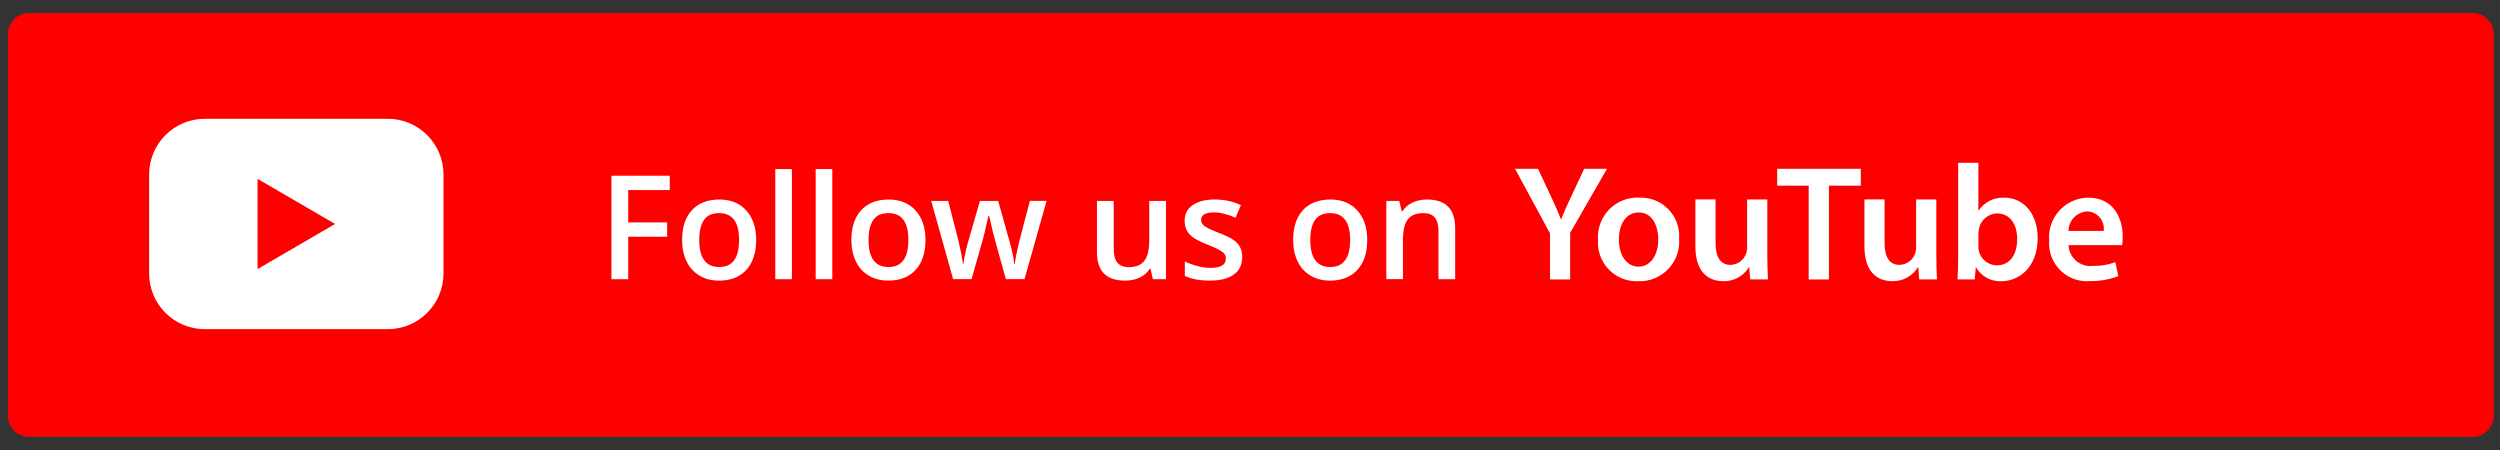
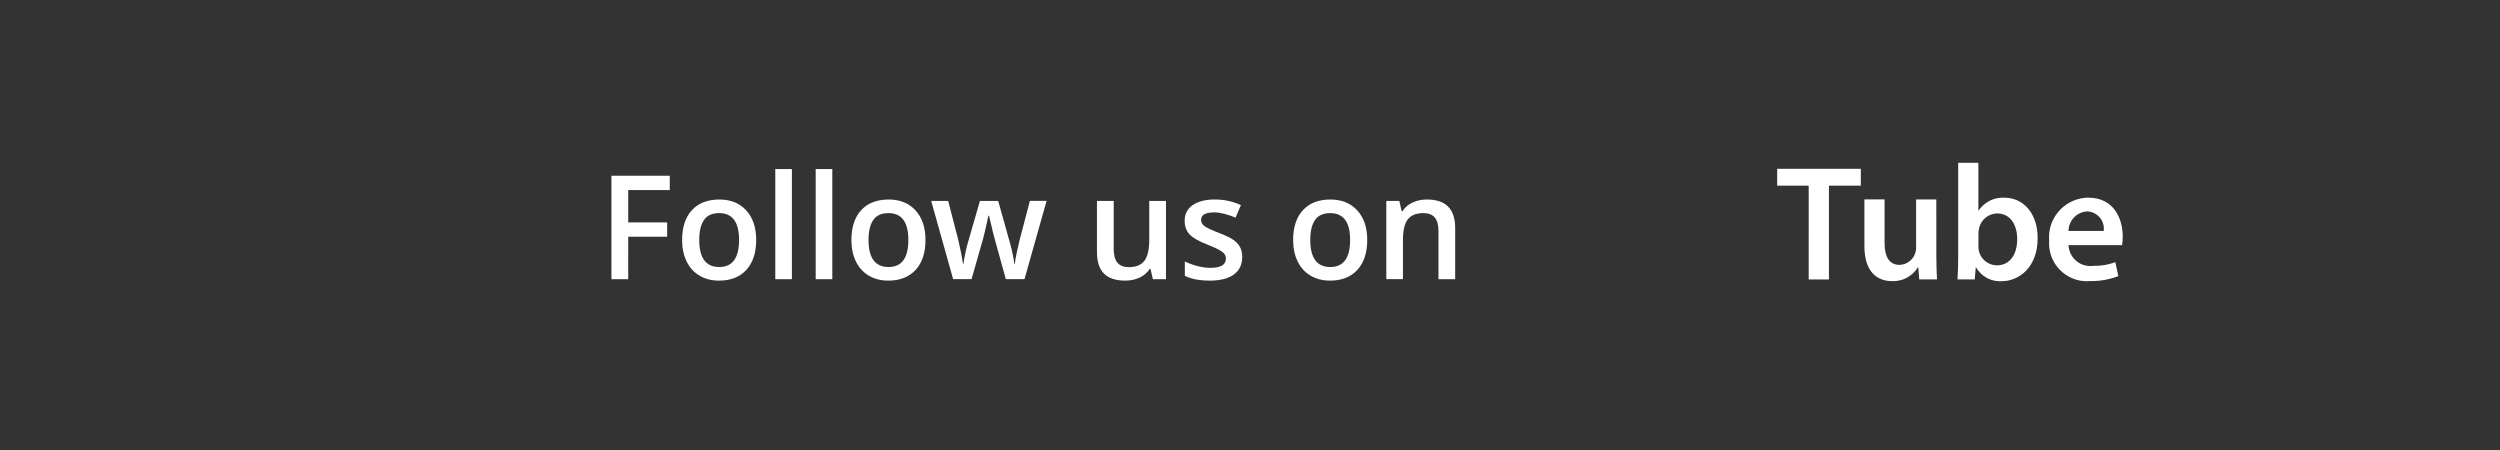
<svg xmlns="http://www.w3.org/2000/svg" version="1.1" id="Layer_1" x="0px" y="0px" width="400px" height="72px" viewBox="0 0 400 72" xml:space="preserve">
  <rect x="0" y="0" width="400" height="72" fill="#333333" stroke="none" />
-   <path fill="#FF0000" d="M4.648,2.086h390.961c1.861,0,3.391,1.525,3.391,3.391v61.031c0,1.865-1.526,3.391-3.391,3.391H4.648 c-1.865,0-3.39-1.522-3.39-3.391V5.477C1.258,3.611,2.783,2.086,4.648,2.086z" />
  <g>
    <g>
      <g>
-         <path fill="#FFFFFF" d="M62.05,19.006H32.771c-4.919,0-8.907,3.987-8.907,8.907c0,0.001,0,0.003,0,0.006v15.834 c-0.003,4.918,3.981,8.91,8.901,8.912c0.001,0,0.003,0,0.006,0H62.05c4.919,0,8.907-3.985,8.907-8.906c0-0.001,0-0.004,0-0.006 V27.918c0.003-4.919-3.982-8.91-8.901-8.913C62.054,19.006,62.052,19.006,62.05,19.006z M41.206,43.053V28.618l12.409,7.217 L41.206,43.053z" />
-       </g>
+         </g>
    </g>
  </g>
  <path fill="#FFFFFF" d="M100.514,44.669h-2.686V28.117h9.335v2.294h-6.649v5.171h6.231v2.294h-6.231V44.669L100.514,44.669z M120.99,38.386c0,2.048-0.525,3.646-1.572,4.791c-1.051,1.147-2.511,1.724-4.381,1.724c-1.17,0-2.206-0.262-3.102-0.793 c-0.9-0.526-1.592-1.283-2.075-2.276c-0.483-0.988-0.723-2.14-0.723-3.44c0-2.033,0.521-3.618,1.561-4.758 c1.043-1.14,2.512-1.711,4.405-1.711c1.813,0,3.246,0.584,4.304,1.75C120.46,34.836,120.99,36.408,120.99,38.386L120.99,38.386z M111.876,38.386c0,2.892,1.066,4.337,3.203,4.337c2.118,0,3.172-1.445,3.172-4.337c0-2.859-1.063-4.288-3.191-4.288 c-1.12,0-1.928,0.371-2.43,1.109C112.127,35.945,111.876,37.007,111.876,38.386L111.876,38.386z M126.704,44.669h-2.658V27.051 h2.658V44.669L126.704,44.669z M133.168,44.669h-2.658V27.051h2.658V44.669L133.168,44.669z M148.078,38.386 c0,2.048-0.526,3.646-1.573,4.791c-1.051,1.147-2.511,1.724-4.381,1.724c-1.171,0-2.207-0.262-3.103-0.793 c-0.9-0.526-1.592-1.283-2.074-2.276c-0.483-0.988-0.723-2.14-0.723-3.44c0-2.033,0.521-3.618,1.561-4.758 c1.043-1.14,2.512-1.711,4.404-1.711c1.812,0,3.246,0.584,4.304,1.75C147.548,34.836,148.078,36.408,148.078,38.386L148.078,38.386z M138.963,38.386c0,2.892,1.066,4.337,3.203,4.337c2.117,0,3.172-1.445,3.172-4.337c0-2.859-1.062-4.288-3.191-4.288 c-1.121,0-1.927,0.371-2.43,1.109C139.214,35.945,138.963,37.007,138.963,38.386L138.963,38.386z M160.935,44.669l-1.619-5.843 c-0.197-0.616-0.552-2.055-1.066-4.311h-0.101c-0.437,2.042-0.784,3.485-1.04,4.334l-1.665,5.815h-2.943l-3.508-12.517h2.716 l1.596,6.168c0.363,1.522,0.618,2.828,0.768,3.914h0.07c0.073-0.549,0.189-1.183,0.343-1.896c0.155-0.711,0.291-1.244,0.402-1.601 l1.904-6.586h2.917l1.846,6.586c0.112,0.371,0.256,0.937,0.425,1.695c0.17,0.768,0.271,1.354,0.297,1.776h0.093 c0.111-0.929,0.378-2.226,0.792-3.892l1.62-6.169h2.673l-3.535,12.518h-2.985V44.669L160.935,44.669z M184.46,44.669l-0.375-1.639 h-0.135c-0.371,0.584-0.896,1.038-1.58,1.372c-0.685,0.33-1.465,0.496-2.338,0.496c-1.518,0-2.649-0.377-3.4-1.131 c-0.746-0.754-1.12-1.896-1.12-3.433V32.15h2.682v7.718c0,0.959,0.197,1.678,0.591,2.157c0.39,0.479,1.008,0.719,1.847,0.719 c1.117,0,1.939-0.333,2.461-1.002c0.525-0.668,0.789-1.788,0.789-3.356V32.15h2.674v12.517h-2.096V44.669L184.46,44.669z M198.755,41.105c0,1.222-0.444,2.16-1.336,2.813c-0.89,0.652-2.167,0.98-3.825,0.98c-1.669,0-3.01-0.254-4.021-0.763v-2.298 c1.472,0.682,2.843,1.02,4.11,1.02c1.637,0,2.457-0.493,2.457-1.48c0-0.316-0.088-0.58-0.271-0.793 c-0.183-0.211-0.479-0.429-0.896-0.656c-0.414-0.228-0.994-0.482-1.731-0.771c-1.44-0.558-2.419-1.116-2.929-1.675 c-0.51-0.563-0.767-1.287-0.767-2.173c0-1.074,0.435-1.905,1.3-2.5c0.864-0.592,2.039-0.889,3.526-0.889 c1.474,0,2.862,0.297,4.176,0.896l-0.86,2.005c-1.351-0.56-2.484-0.839-3.408-0.839c-1.402,0-2.105,0.398-2.105,1.198 c0,0.394,0.182,0.726,0.549,0.997c0.366,0.272,1.166,0.647,2.396,1.124c1.036,0.397,1.783,0.768,2.252,1.098 c0.468,0.332,0.814,0.717,1.043,1.15S198.755,40.499,198.755,41.105L198.755,41.105z M218.757,38.386 c0,2.048-0.524,3.646-1.573,4.791c-1.051,1.147-2.511,1.724-4.381,1.724c-1.171,0-2.205-0.262-3.103-0.793 c-0.9-0.526-1.591-1.283-2.075-2.276c-0.482-0.988-0.723-2.14-0.723-3.44c0-2.033,0.521-3.618,1.561-4.758 c1.043-1.14,2.512-1.711,4.404-1.711c1.813,0,3.246,0.584,4.304,1.75C218.229,34.836,218.757,36.408,218.757,38.386L218.757,38.386z M209.643,38.386c0,2.892,1.066,4.337,3.203,4.337c2.117,0,3.172-1.445,3.172-4.337c0-2.859-1.063-4.288-3.189-4.288 c-1.12,0-1.93,0.371-2.432,1.109C209.895,35.945,209.643,37.007,209.643,38.386L209.643,38.386z M232.827,44.669h-2.67v-7.694 c0-0.969-0.196-1.686-0.582-2.16c-0.392-0.477-1.011-0.716-1.854-0.716c-1.125,0-1.949,0.333-2.471,0.997 c-0.521,0.664-0.779,1.776-0.779,3.337v6.234h-2.662V32.15h2.082l0.375,1.639h0.135c0.379-0.6,0.916-1.06,1.607-1.384 c0.695-0.323,1.469-0.485,2.311-0.485c3.009,0,4.511,1.529,4.511,4.585L232.827,44.669L232.827,44.669z" />
  <g>
-     <path fill="#FFFFFF" d="M248.002,44.711v-7.377l-5.598-10.327h3.68l2.127,4.536c0.609,1.316,1.055,2.318,1.531,3.522h0.047 c0.451-1.129,0.943-2.231,1.555-3.522l2.125-4.536h3.647l-5.888,10.246v7.456L248.002,44.711z M268.658,38.191 c0.264,3.484-2.352,6.524-5.838,6.791c-0.242,0.018-0.486,0.021-0.729,0.012c-3.407,0.137-6.282-2.52-6.418-5.93 c-0.01-0.217-0.006-0.438,0.011-0.653c-0.265-3.479,2.346-6.515,5.824-6.779c0.266-0.021,0.531-0.023,0.799-0.009 c3.385-0.128,6.233,2.511,6.36,5.896C268.678,37.744,268.674,37.969,268.658,38.191z M259.02,38.335 c0,2.459,1.205,4.331,3.174,4.331c1.844,0,3.133-1.809,3.133-4.395c0-2-0.896-4.275-3.102-4.275 C259.939,33.987,259.02,36.191,259.02,38.335z M282.768,40.87c0,1.522,0.056,2.788,0.104,3.839h-2.84l-0.158-1.95h-0.047 c-0.869,1.427-2.437,2.277-4.104,2.23c-2.34,0-4.461-1.396-4.461-5.576v-7.505h3.229v6.966c0,2.126,0.689,3.508,2.395,3.508 c1.48-0.044,2.658-1.261,2.65-2.743v-7.727h3.232V40.87L282.768,40.87z" />
    <path fill="#FFFFFF" d="M289.391,29.702h-5.043v-2.697h13.384v2.697h-5.103V44.71h-3.238V29.702z M309.813,40.867 c0,1.523,0.057,2.789,0.104,3.839h-2.841l-0.157-1.95h-0.046c-0.869,1.426-2.437,2.277-4.104,2.23c-2.34,0-4.461-1.396-4.461-5.576 v-7.504h3.225v6.965c0,2.127,0.689,3.508,2.394,3.508c1.482-0.043,2.658-1.261,2.65-2.744V31.91h3.233L309.813,40.867 L309.813,40.867z M313.201,44.707c0.055-0.871,0.11-2.281,0.11-3.6V26.051h3.229v7.621h0.054c0.91-1.351,2.462-2.127,4.09-2.045 c3.133,0,5.36,2.603,5.338,6.49c0,4.6-2.92,6.877-5.805,6.877c-1.656,0.084-3.219-0.77-4.045-2.206h-0.054l-0.158,1.918 L313.201,44.707L313.201,44.707z M316.547,39.426c-0.004,0.256,0.025,0.51,0.08,0.76c0.327,1.318,1.504,2.252,2.863,2.27 c2.021,0,3.26-1.635,3.26-4.203c0-2.268-1.078-4.109-3.234-4.109c-1.381,0.047-2.556,1.017-2.86,2.364 c-0.063,0.276-0.1,0.56-0.104,0.843L316.547,39.426z M330.969,39.219c0.07,1.918,1.686,3.416,3.604,3.346 c0.111-0.004,0.227-0.013,0.338-0.027c1.209,0.025,2.411-0.171,3.545-0.588l0.477,2.229c-1.428,0.545-2.945,0.814-4.475,0.795 c-3.33,0.303-6.278-2.152-6.582-5.482c-0.03-0.328-0.033-0.659-0.01-0.988c-0.295-3.491,2.295-6.561,5.785-6.855 c0.152-0.014,0.311-0.021,0.467-0.022c4.156,0,5.521,3.426,5.521,6.232c0.003,0.459-0.03,0.914-0.104,1.367h-8.563L330.969,39.219 L330.969,39.219z M336.591,36.951c0.205-1.508-0.852-2.896-2.356-3.101c-0.101-0.014-0.198-0.021-0.3-0.024 c-1.656,0.1-2.958,1.463-2.974,3.125H336.591z" />
  </g>
</svg>